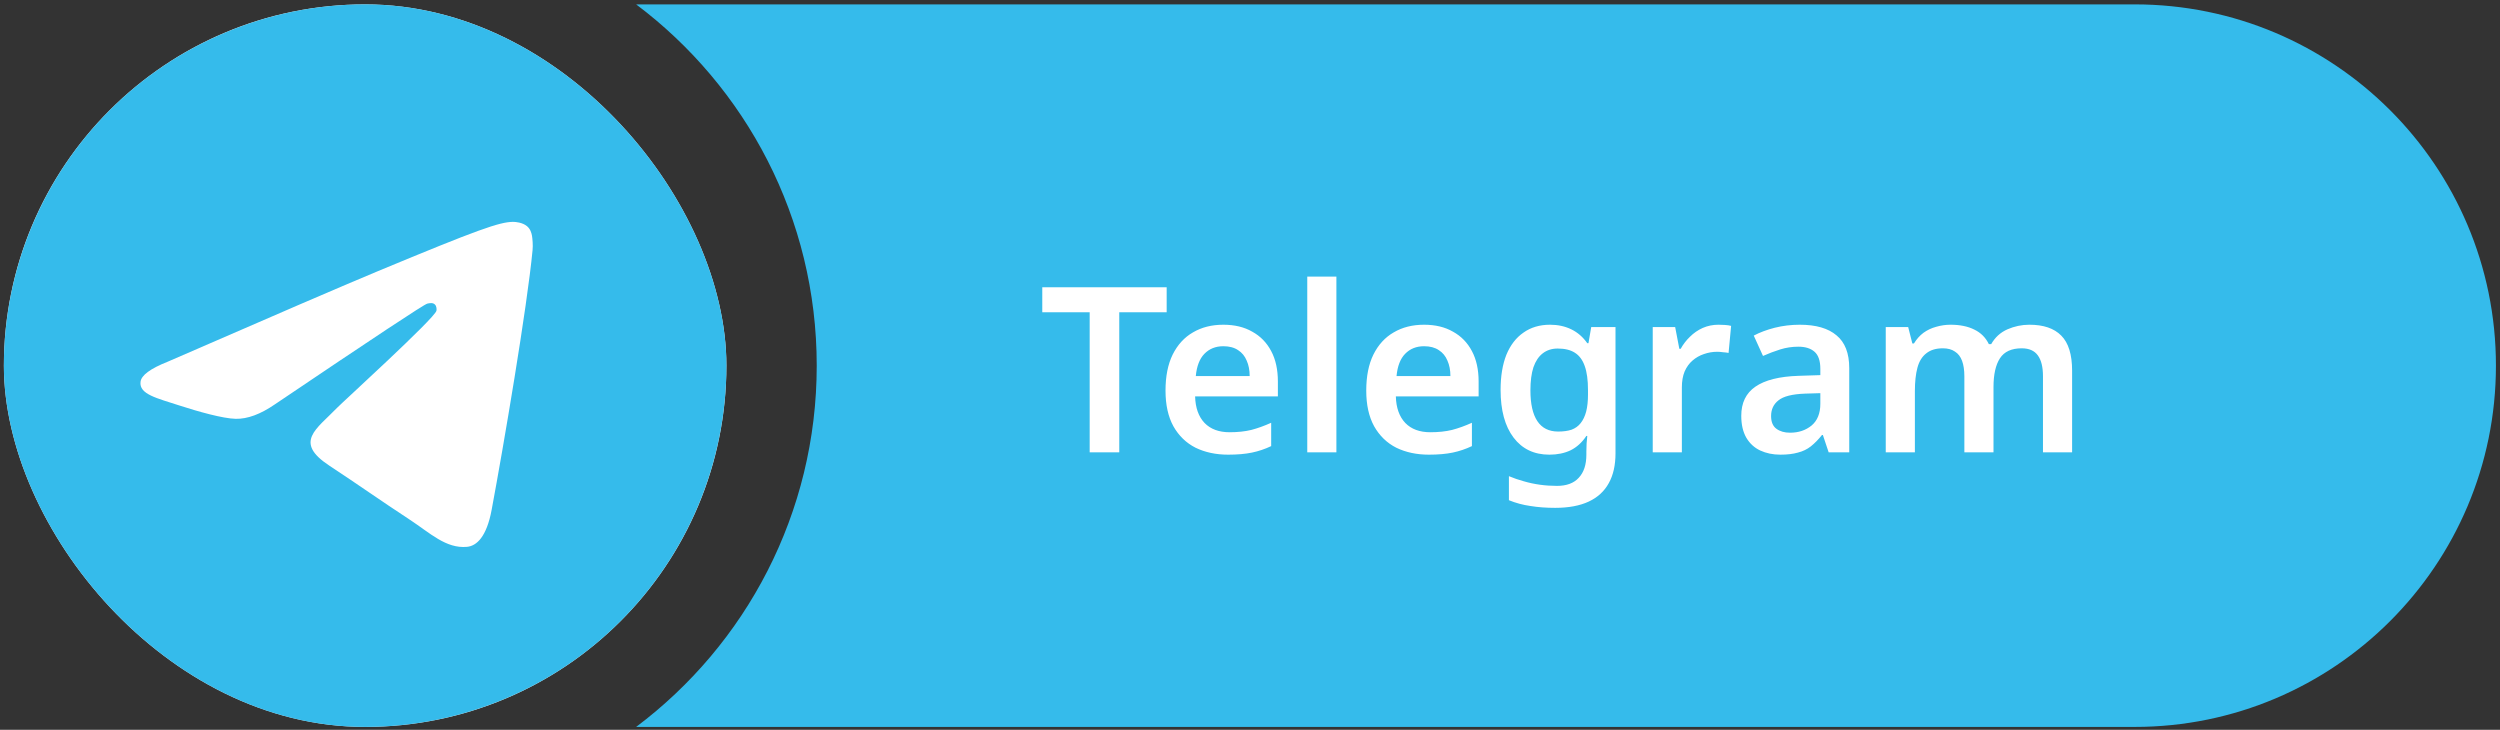
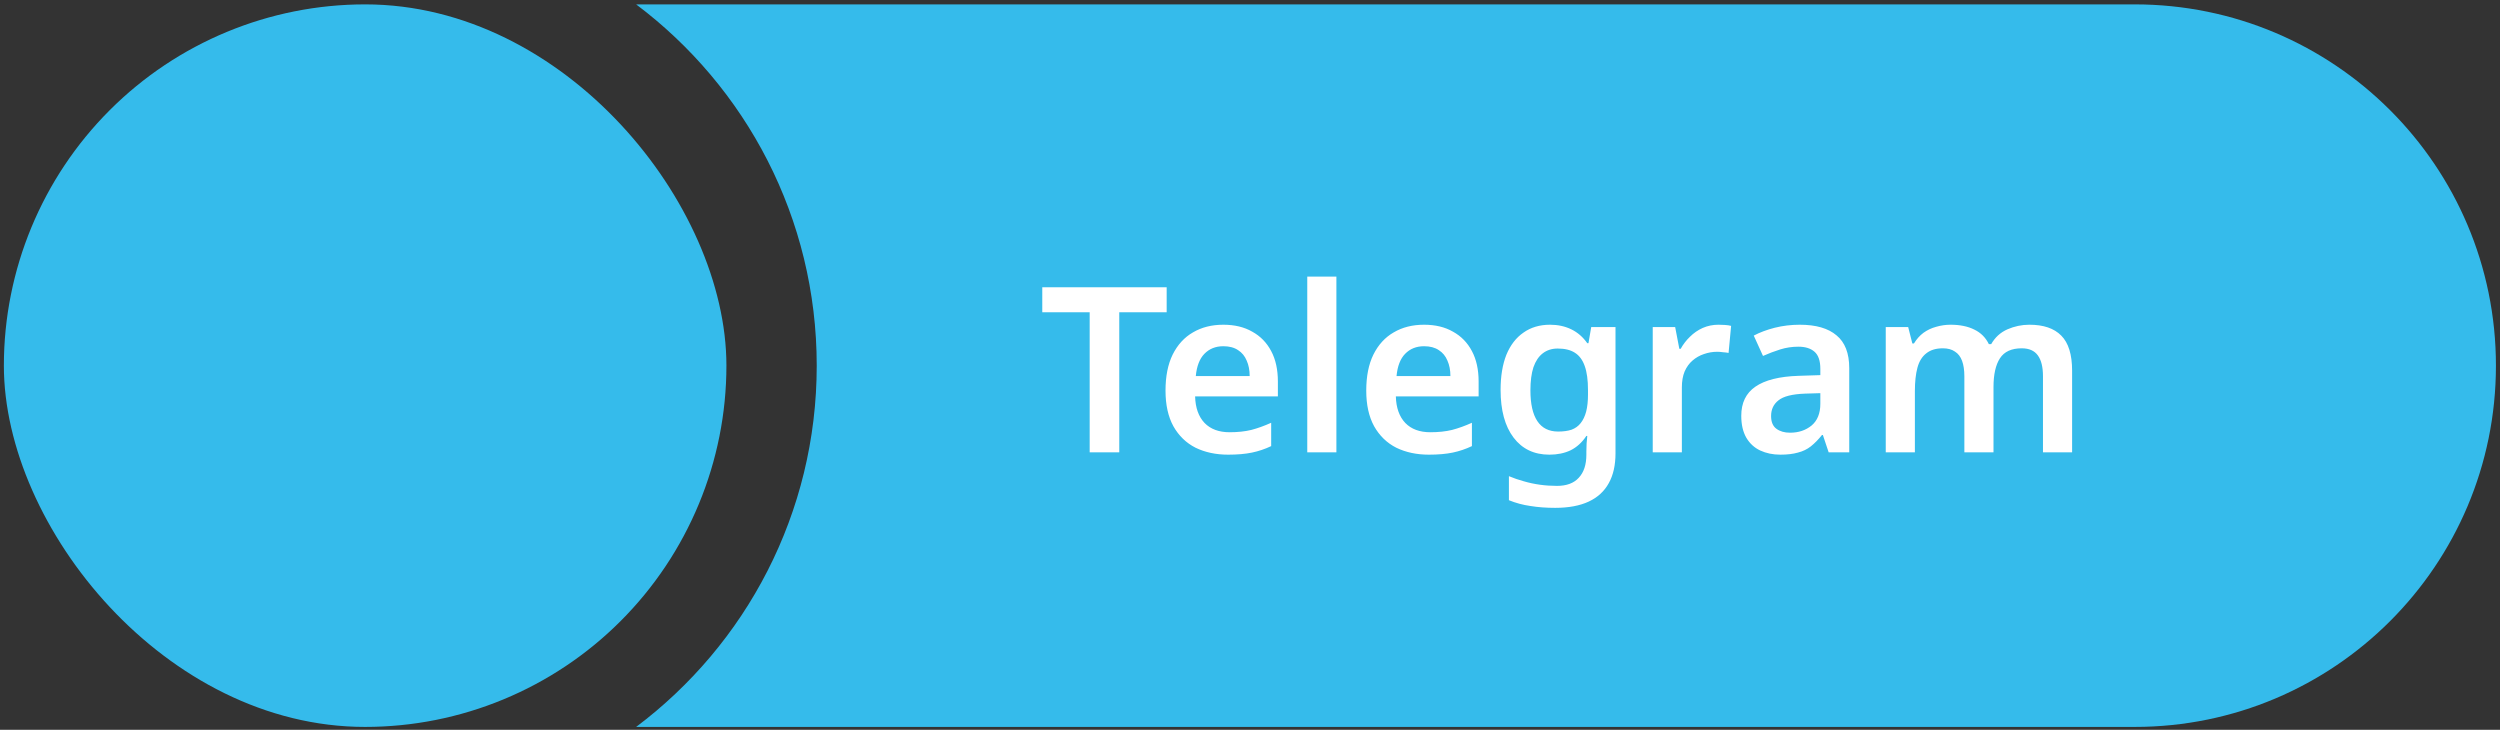
<svg xmlns="http://www.w3.org/2000/svg" width="346" height="101" viewBox="0 0 346 101" fill="none">
  <rect x="0" y="0" width="346" height="101" fill="#333333" stroke="none" />
  <g clip-path="url(#clip0_2232_51)">
-     <rect x="0.536" y="0.606" width="100" height="100" rx="50" fill="#EAECEE" />
    <g clip-path="url(#clip1_2232_51)">
      <path d="M50.536 0.606C37.278 0.606 24.551 5.877 15.184 15.251C5.807 24.628 0.538 37.345 0.536 50.606C0.536 63.861 5.809 76.588 15.184 85.961C24.551 95.335 37.278 100.606 50.536 100.606C63.794 100.606 76.52 95.335 85.887 85.961C95.262 76.588 100.536 63.861 100.536 50.606C100.536 37.35 95.262 24.624 85.887 15.251C76.52 5.877 63.794 0.606 50.536 0.606Z" fill="#35BBEB" />
-       <path d="M23.169 50.078C37.747 43.728 47.465 39.541 52.325 37.519C66.216 31.743 69.098 30.74 70.981 30.706C71.395 30.699 72.317 30.801 72.919 31.288C73.419 31.698 73.559 32.252 73.63 32.642C73.692 33.031 73.778 33.918 73.708 34.61C72.958 42.516 69.7 61.702 68.044 70.558C67.348 74.304 65.966 75.561 64.63 75.683C61.723 75.951 59.52 73.765 56.708 71.922C52.309 69.037 49.825 67.241 45.551 64.426C40.614 61.173 43.817 59.385 46.63 56.463C47.364 55.698 60.161 44.062 60.403 43.006C60.434 42.874 60.465 42.382 60.169 42.122C59.88 41.862 59.45 41.951 59.137 42.022C58.692 42.122 51.669 46.769 38.044 55.962C36.051 57.332 34.247 58 32.622 57.965C30.84 57.926 27.403 56.955 24.848 56.126C21.723 55.108 19.231 54.569 19.45 52.84C19.559 51.94 20.802 51.019 23.169 50.078Z" fill="white" />
    </g>
  </g>
  <path fill-rule="evenodd" clip-rule="evenodd" d="M88.041 100.606C103.219 89.203 113.035 71.051 113.035 50.606C113.035 30.161 103.219 12.009 88.041 0.606H295.437C323.051 0.606 345.437 22.992 345.437 50.606C345.437 78.22 323.051 100.606 295.437 100.606H88.041Z" fill="#35BBEB" />
  <path d="M154.907 62.606H150.811V43.214H144.251V39.758H161.467V43.214H154.907V62.606ZM169.307 44.942C170.865 44.942 172.198 45.262 173.307 45.902C174.438 46.521 175.313 47.417 175.931 48.59C176.55 49.742 176.859 51.15 176.859 52.814V54.862H165.403C165.446 56.441 165.883 57.667 166.715 58.542C167.547 59.395 168.699 59.822 170.171 59.822C171.302 59.822 172.305 59.715 173.179 59.502C174.075 59.267 174.993 58.937 175.931 58.51V61.742C175.078 62.147 174.193 62.446 173.275 62.638C172.358 62.83 171.259 62.926 169.979 62.926C168.294 62.926 166.79 62.606 165.467 61.966C164.166 61.305 163.142 60.313 162.395 58.99C161.67 57.667 161.307 56.025 161.307 54.062C161.307 52.078 161.638 50.414 162.299 49.07C162.982 47.705 163.921 46.681 165.115 45.998C166.31 45.294 167.707 44.942 169.307 44.942ZM169.307 47.918C168.241 47.918 167.366 48.27 166.683 48.974C166.022 49.657 165.627 50.681 165.499 52.046H172.955C172.955 51.235 172.817 50.521 172.539 49.902C172.283 49.283 171.889 48.803 171.355 48.462C170.822 48.099 170.139 47.918 169.307 47.918ZM184.957 62.606H180.925V38.286H184.957V62.606ZM197.089 44.942C198.646 44.942 199.979 45.262 201.089 45.902C202.219 46.521 203.094 47.417 203.713 48.59C204.331 49.742 204.641 51.15 204.641 52.814V54.862H193.185C193.227 56.441 193.665 57.667 194.497 58.542C195.329 59.395 196.481 59.822 197.953 59.822C199.083 59.822 200.086 59.715 200.961 59.502C201.857 59.267 202.774 58.937 203.713 58.51V61.742C202.859 62.147 201.974 62.446 201.057 62.638C200.139 62.83 199.041 62.926 197.761 62.926C196.075 62.926 194.571 62.606 193.249 61.966C191.947 61.305 190.923 60.313 190.177 58.99C189.451 57.667 189.089 56.025 189.089 54.062C189.089 52.078 189.419 50.414 190.081 49.07C190.763 47.705 191.702 46.681 192.897 45.998C194.091 45.294 195.489 44.942 197.089 44.942ZM197.089 47.918C196.022 47.918 195.147 48.27 194.465 48.974C193.803 49.657 193.409 50.681 193.281 52.046H200.737C200.737 51.235 200.598 50.521 200.321 49.902C200.065 49.283 199.67 48.803 199.137 48.462C198.603 48.099 197.921 47.918 197.089 47.918ZM214.53 44.942C215.618 44.942 216.6 45.155 217.474 45.582C218.349 46.009 219.085 46.649 219.682 47.502H219.842L220.226 45.262H223.586V62.734C223.586 64.377 223.277 65.753 222.658 66.862C222.04 67.993 221.112 68.846 219.874 69.422C218.637 69.998 217.09 70.286 215.234 70.286C213.997 70.286 212.856 70.201 211.81 70.03C210.765 69.881 209.773 69.614 208.834 69.23V65.902C209.496 66.179 210.178 66.414 210.882 66.606C211.608 66.819 212.354 66.979 213.122 67.086C213.89 67.193 214.68 67.246 215.49 67.246C216.813 67.246 217.816 66.873 218.498 66.126C219.202 65.379 219.554 64.313 219.554 62.926V62.478C219.554 62.158 219.565 61.785 219.586 61.358C219.629 60.931 219.661 60.59 219.682 60.334H219.554C218.957 61.23 218.232 61.891 217.378 62.318C216.525 62.723 215.544 62.926 214.434 62.926C212.322 62.926 210.669 62.137 209.474 60.558C208.28 58.979 207.682 56.782 207.682 53.966C207.682 52.067 207.949 50.446 208.482 49.102C209.037 47.758 209.826 46.734 210.85 46.03C211.874 45.305 213.101 44.942 214.53 44.942ZM215.586 48.238C214.776 48.238 214.082 48.462 213.506 48.91C212.952 49.337 212.525 49.977 212.226 50.83C211.949 51.683 211.81 52.75 211.81 54.03C211.81 55.907 212.13 57.326 212.77 58.286C213.41 59.246 214.37 59.726 215.65 59.726C216.376 59.726 216.994 59.641 217.506 59.47C218.018 59.278 218.434 58.979 218.754 58.574C219.096 58.147 219.352 57.614 219.522 56.974C219.693 56.313 219.778 55.523 219.778 54.606V53.998C219.778 52.611 219.629 51.502 219.33 50.67C219.032 49.817 218.573 49.198 217.954 48.814C217.357 48.43 216.568 48.238 215.586 48.238ZM237.826 44.942C238.082 44.942 238.38 44.953 238.722 44.974C239.063 44.995 239.351 45.038 239.586 45.102L239.234 48.846C239.042 48.803 238.786 48.771 238.466 48.75C238.167 48.707 237.9 48.686 237.666 48.686C237.026 48.686 236.407 48.793 235.81 49.006C235.234 49.198 234.711 49.497 234.242 49.902C233.794 50.286 233.431 50.787 233.154 51.406C232.898 52.025 232.77 52.761 232.77 53.614V62.606H228.738V45.262H231.842L232.418 48.27H232.61C232.951 47.651 233.378 47.097 233.89 46.606C234.402 46.094 234.988 45.689 235.65 45.39C236.332 45.091 237.058 44.942 237.826 44.942ZM249.087 44.942C251.327 44.942 253.023 45.433 254.175 46.414C255.348 47.374 255.935 48.889 255.935 50.958V62.606H253.087L252.287 60.206H252.159C251.668 60.825 251.156 61.347 250.623 61.774C250.111 62.179 249.514 62.467 248.831 62.638C248.17 62.83 247.359 62.926 246.399 62.926C245.375 62.926 244.447 62.734 243.615 62.35C242.804 61.966 242.164 61.379 241.695 60.59C241.226 59.779 240.991 58.766 240.991 57.55C240.991 55.758 241.642 54.414 242.943 53.518C244.266 52.601 246.26 52.099 248.927 52.014L251.935 51.918V51.054C251.935 49.945 251.668 49.155 251.135 48.686C250.602 48.217 249.855 47.982 248.895 47.982C248.02 47.982 247.178 48.11 246.367 48.366C245.556 48.622 244.767 48.921 243.999 49.262L242.719 46.446C243.572 45.998 244.543 45.635 245.631 45.358C246.74 45.081 247.892 44.942 249.087 44.942ZM249.823 54.478C248.052 54.542 246.826 54.851 246.143 55.406C245.46 55.939 245.119 56.665 245.119 57.582C245.119 58.393 245.364 58.979 245.855 59.342C246.346 59.705 246.975 59.886 247.743 59.886C248.916 59.886 249.908 59.555 250.719 58.894C251.53 58.211 251.935 57.209 251.935 55.886V54.414L249.823 54.478ZM280.86 44.942C282.822 44.942 284.294 45.443 285.276 46.446C286.278 47.449 286.78 49.07 286.78 51.31V62.606H282.748V52.078C282.748 50.798 282.513 49.838 282.044 49.198C281.574 48.537 280.828 48.206 279.804 48.206C278.396 48.206 277.393 48.665 276.796 49.582C276.198 50.499 275.9 51.833 275.9 53.582V62.606H271.868V52.078C271.868 51.225 271.761 50.51 271.548 49.934C271.334 49.358 271.004 48.931 270.556 48.654C270.129 48.355 269.574 48.206 268.892 48.206C267.932 48.206 267.164 48.441 266.588 48.91C266.012 49.358 265.606 50.019 265.372 50.894C265.137 51.769 265.02 52.846 265.02 54.126V62.606H260.988V45.262H264.092L264.668 47.534H264.892C265.254 46.937 265.692 46.446 266.204 46.062C266.737 45.678 267.324 45.401 267.964 45.23C268.625 45.038 269.286 44.942 269.948 44.942C271.249 44.942 272.348 45.166 273.244 45.614C274.14 46.041 274.812 46.713 275.26 47.63H275.58C276.113 46.691 276.86 46.009 277.82 45.582C278.801 45.155 279.814 44.942 280.86 44.942Z" fill="white" />
  <defs>
    <clipPath id="clip0_2232_51">
      <rect x="0.536" y="0.606" width="100" height="100" rx="50" fill="white" />
    </clipPath>
    <clipPath id="clip1_2232_51">
      <rect width="100" height="100" fill="white" transform="translate(0.536 0.606)" />
    </clipPath>
  </defs>
</svg>